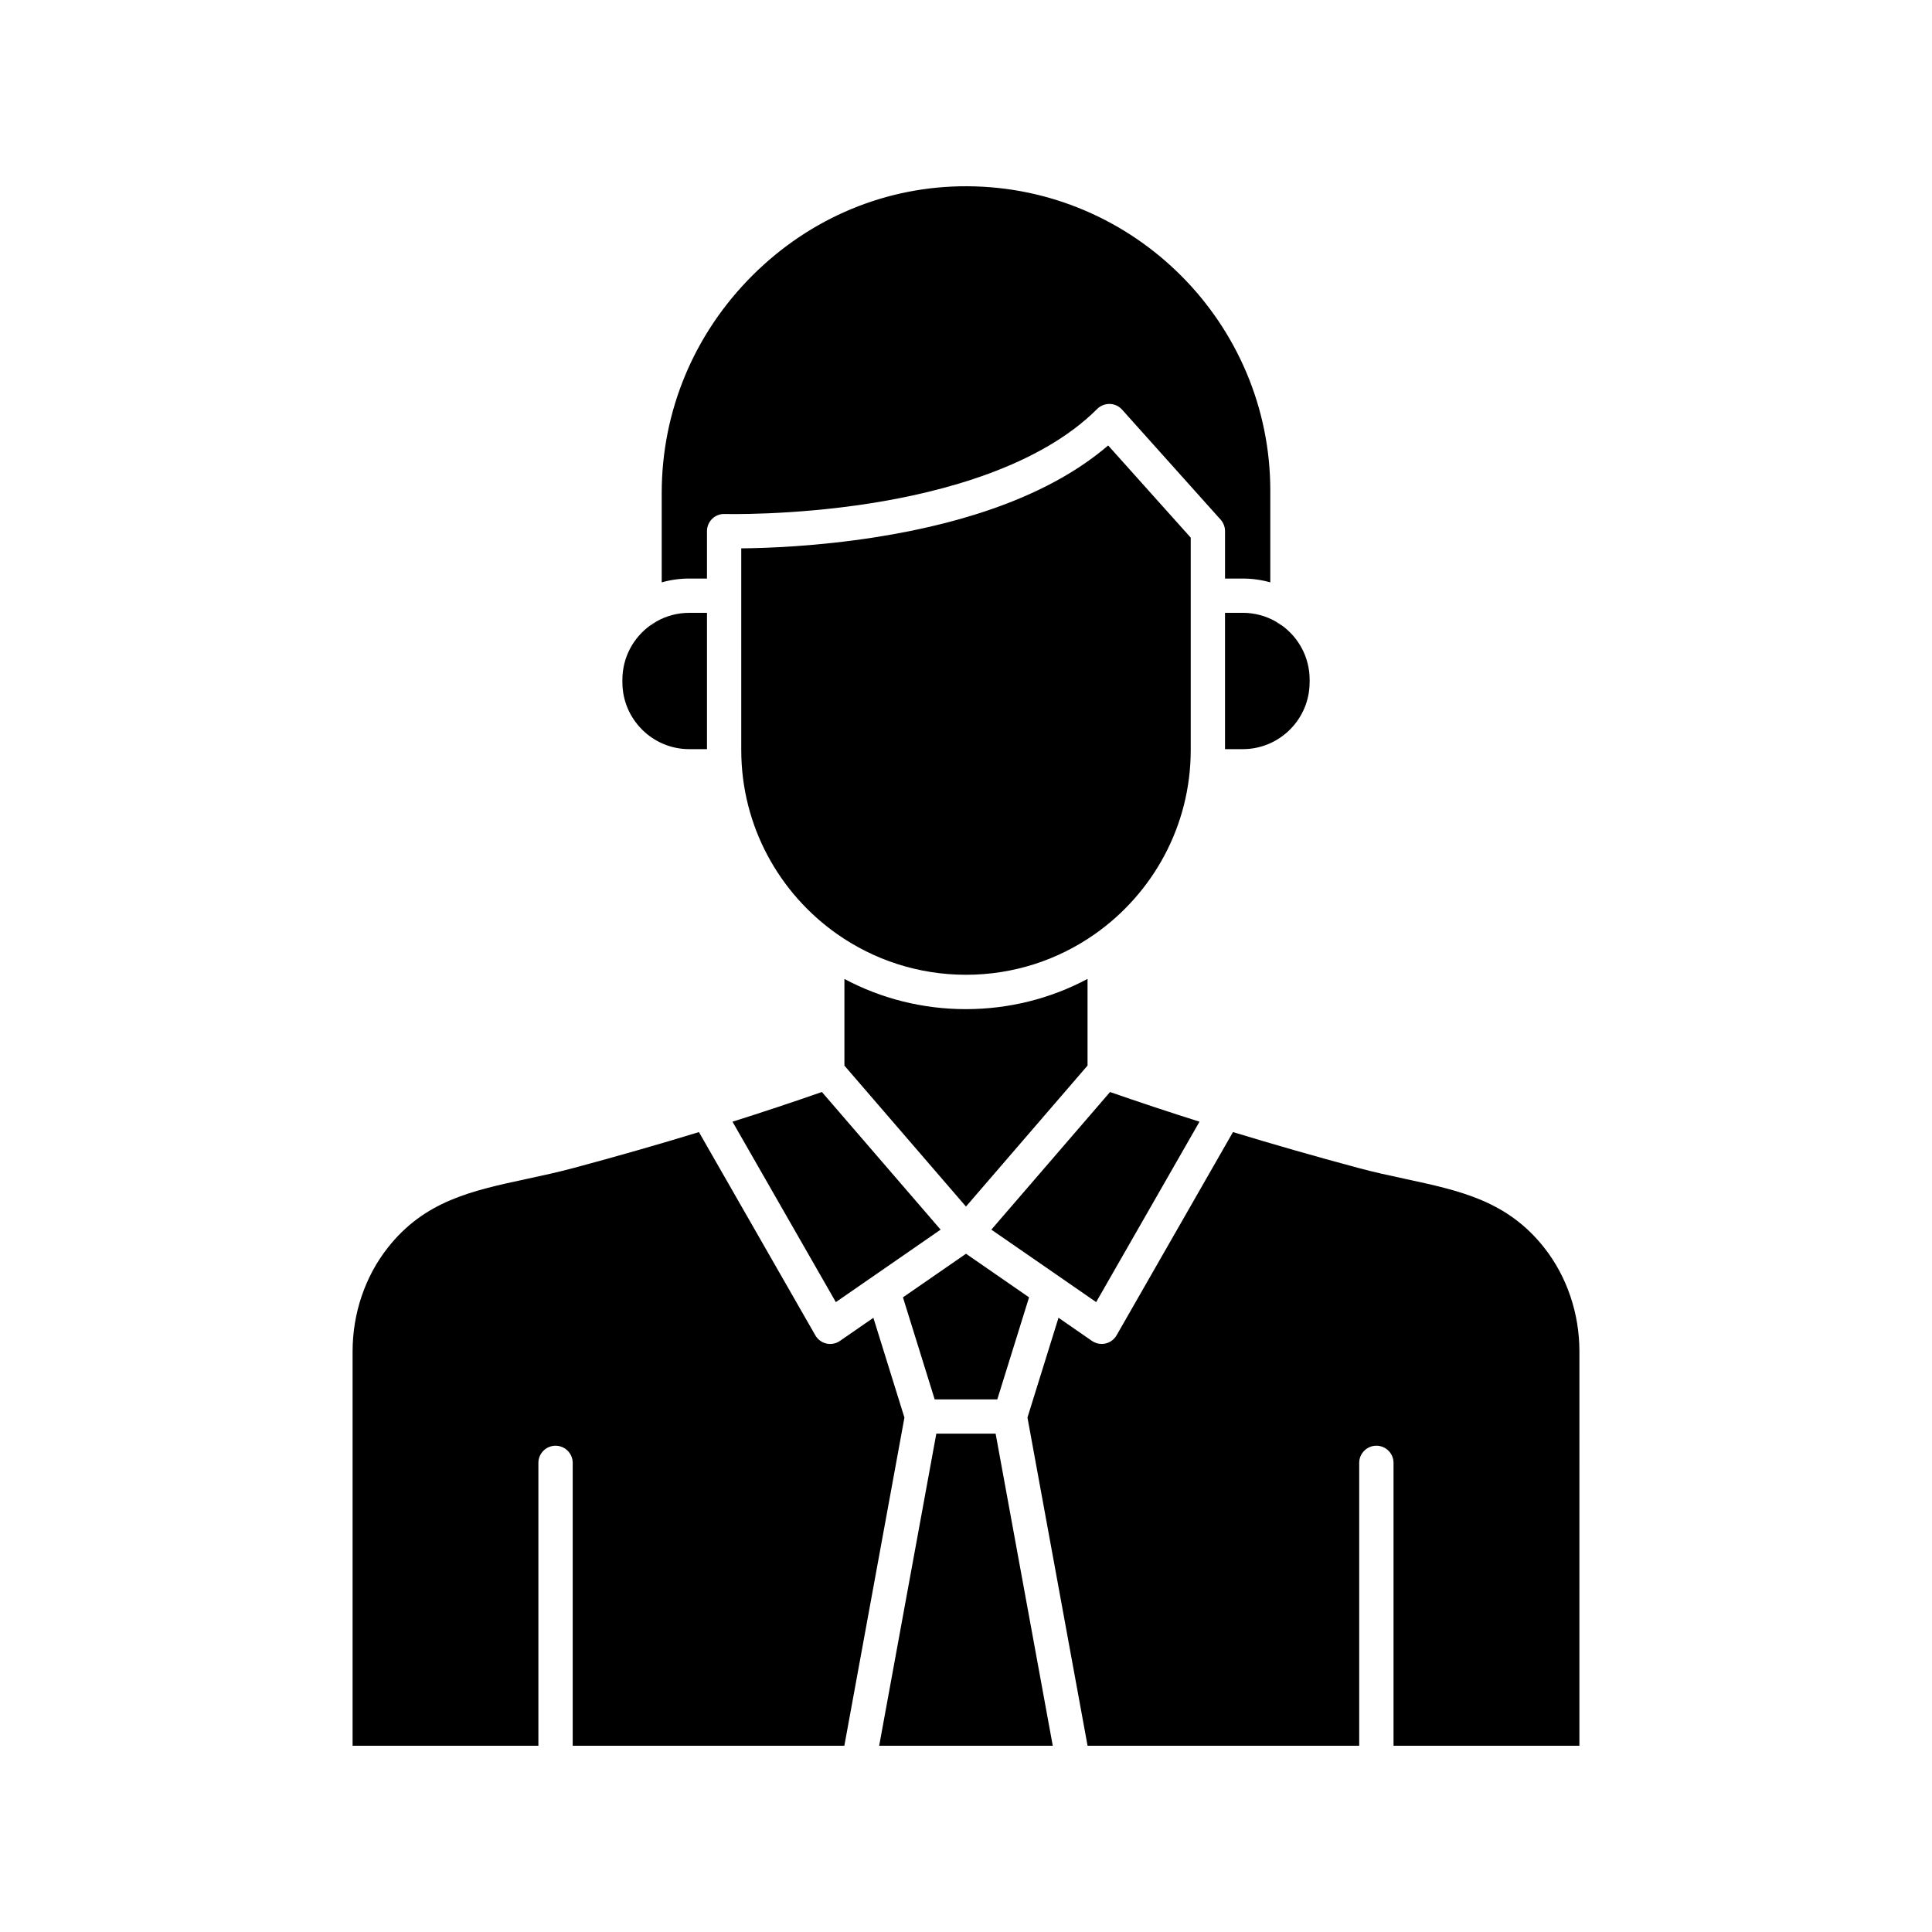
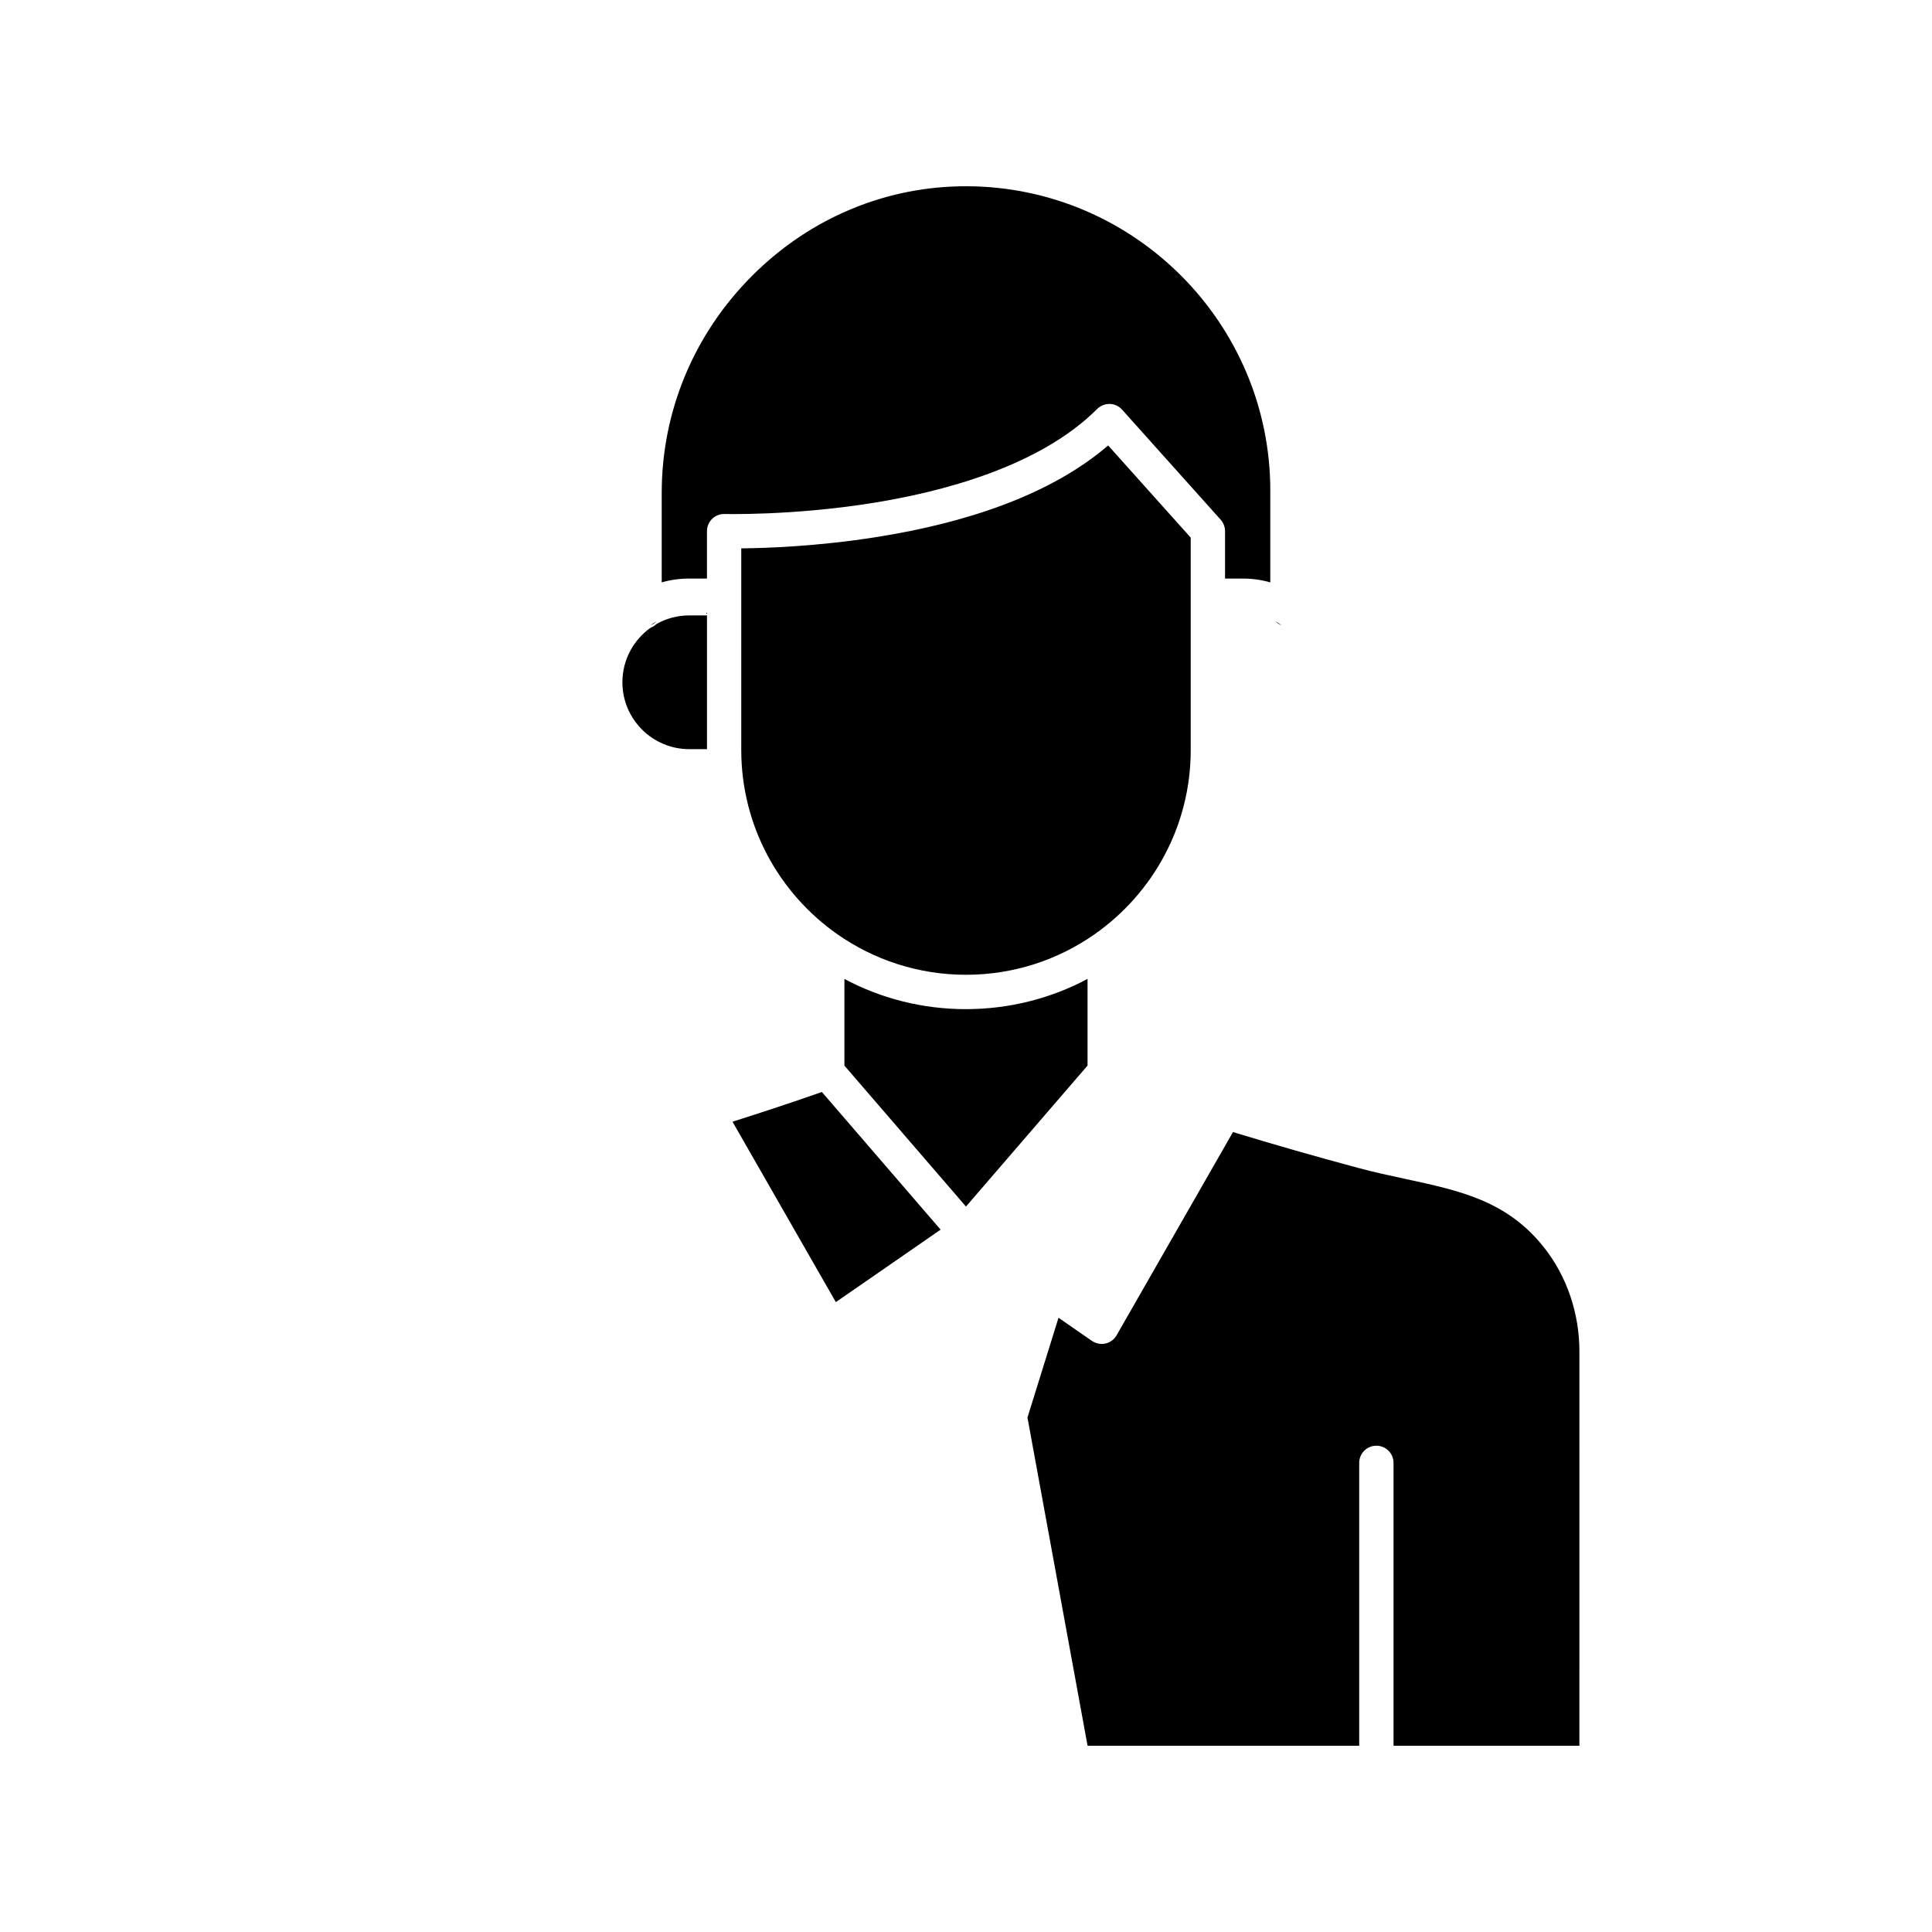
<svg xmlns="http://www.w3.org/2000/svg" fill="#000000" width="800px" height="800px" version="1.1" viewBox="144 144 512 512">
  <g>
-     <path d="m491.06 324.81c0 9.77-7.949 17.723-17.723 17.723h-4.695v-36.133h4.695c3.148 0 6.109 0.828 8.68 2.273 0.453 0.434 0.984 0.789 1.594 1.004 4.516 3.219 7.457 8.492 7.457 14.445v0.688z" />
    <path d="m516.44 456.43c14.516 3.121 27.039 5.805 36.832 18.273 5.992 7.625 9.289 17.367 9.289 27.434l-0.004 104.5h-49.258v-74.961c0-2.508-2.035-4.547-4.547-4.547-2.508 0-4.547 2.035-4.547 4.547v74.961h-71.988l-15.93-86.977 8.227-26.441 8.855 6.129c0.766 0.531 1.672 0.809 2.59 0.809 0.336 0 0.668-0.039 1.004-0.109 1.238-0.285 2.301-1.074 2.941-2.176l30.68-53.57c0.059-0.098 0.109-0.195 0.156-0.297 10.734 3.277 21.766 6.434 33.238 9.516 4.254 1.145 8.426 2.043 12.461 2.906z" />
-     <path d="m331.36 306.4v36.133h-4.695c-9.77 0-17.723-7.949-17.723-17.723v-0.68c0-5.953 2.953-11.227 7.457-14.445 0.602-0.215 1.141-0.57 1.586-1.004 2.566-1.445 5.531-2.273 8.68-2.273l4.695 0.004z" />
-     <path d="m461.88 441.26-27.387 47.812-9.781-6.769c-0.051-0.039-0.109-0.078-0.156-0.109l-17.84-12.328 31.457-36.469c7.785 2.707 15.668 5.324 23.707 7.863z" />
-     <path d="m363.01 500.05c1.238 0.285 2.539 0.031 3.59-0.699l8.855-6.121 8.227 26.449-15.922 86.961h-71.988v-74.961c0-2.508-2.035-4.547-4.547-4.547-2.508 0-4.547 2.035-4.547 4.547v74.961h-49.238v-104.5c0-10.066 3.297-19.809 9.289-27.434 9.781-12.469 22.316-15.152 36.832-18.273 4.035-0.867 8.195-1.762 12.438-2.902 11.465-3.078 22.504-6.231 33.238-9.516 0.051 0.098 0.098 0.195 0.156 0.297l30.68 53.57c0.633 1.102 1.695 1.887 2.938 2.172z" />
-     <path d="m407.85 523.93 15.145 82.707h-46.004l15.145-82.707z" />
+     <path d="m331.36 306.4v36.133h-4.695c-9.77 0-17.723-7.949-17.723-17.723c0-5.953 2.953-11.227 7.457-14.445 0.602-0.215 1.141-0.57 1.586-1.004 2.566-1.445 5.531-2.273 8.68-2.273l4.695 0.004z" />
    <path d="m480.64 274.01v24.324c-2.32-0.66-4.773-1.012-7.301-1.012h-4.695v-12.574c0-1.121-0.414-2.195-1.16-3.031l-26.125-29.164c-0.836-0.926-2.008-1.477-3.258-1.504-1.25-0.031-2.461 0.453-3.336 1.328-15.273 15.273-41.113 22.031-60.113 25.012-20.93 3.285-38.375 2.824-38.621 2.824-1.23-0.039-2.422 0.422-3.297 1.277s-1.379 2.027-1.379 3.258v12.574h-4.695c-2.527 0-4.981 0.355-7.301 1.012v-23.664c0-21.738 8.562-42.234 24.098-57.723 15.34-15.281 35.523-23.676 56.836-23.586 44.305 0.164 80.348 36.348 80.348 80.648z" />
-     <path d="m416.71 487.81-8.414 27.039h-16.598l-8.406-27.039 16.711-11.555z" />
    <path d="m432.21 403.42v22.965l-32.215 37.367-32.215-37.352v-22.965c9.801 5.227 20.801 8 32.215 8 11.414-0.016 22.414-2.789 32.215-8.016z" />
    <path d="m361.81 433.39 31.461 36.477-17.977 12.438-9.789 6.769-27.387-47.812c8.027-2.539 15.91-5.156 23.691-7.871z" />
    <path d="m482 308.67c0.551 0.305 1.082 0.641 1.594 1.004-0.609-0.215-1.141-0.559-1.594-1.004z" />
    <path d="m340.44 289.32c6.742-0.059 20.062-0.523 35.465-2.934 12.859-2.008 24.48-4.969 34.539-8.797 10.934-4.164 20.062-9.379 27.227-15.539l21.883 24.434v56.285c0 20.152-10.066 38.004-25.426 48.785-9.672 6.789-21.441 10.773-34.125 10.773s-24.461-3.984-34.137-10.773c-15.359-10.785-25.426-28.633-25.426-48.785z" />
    <path d="m316.4 309.68c0.512-0.363 1.043-0.699 1.586-1.004-0.445 0.445-0.988 0.789-1.586 1.004z" />
  </g>
</svg>